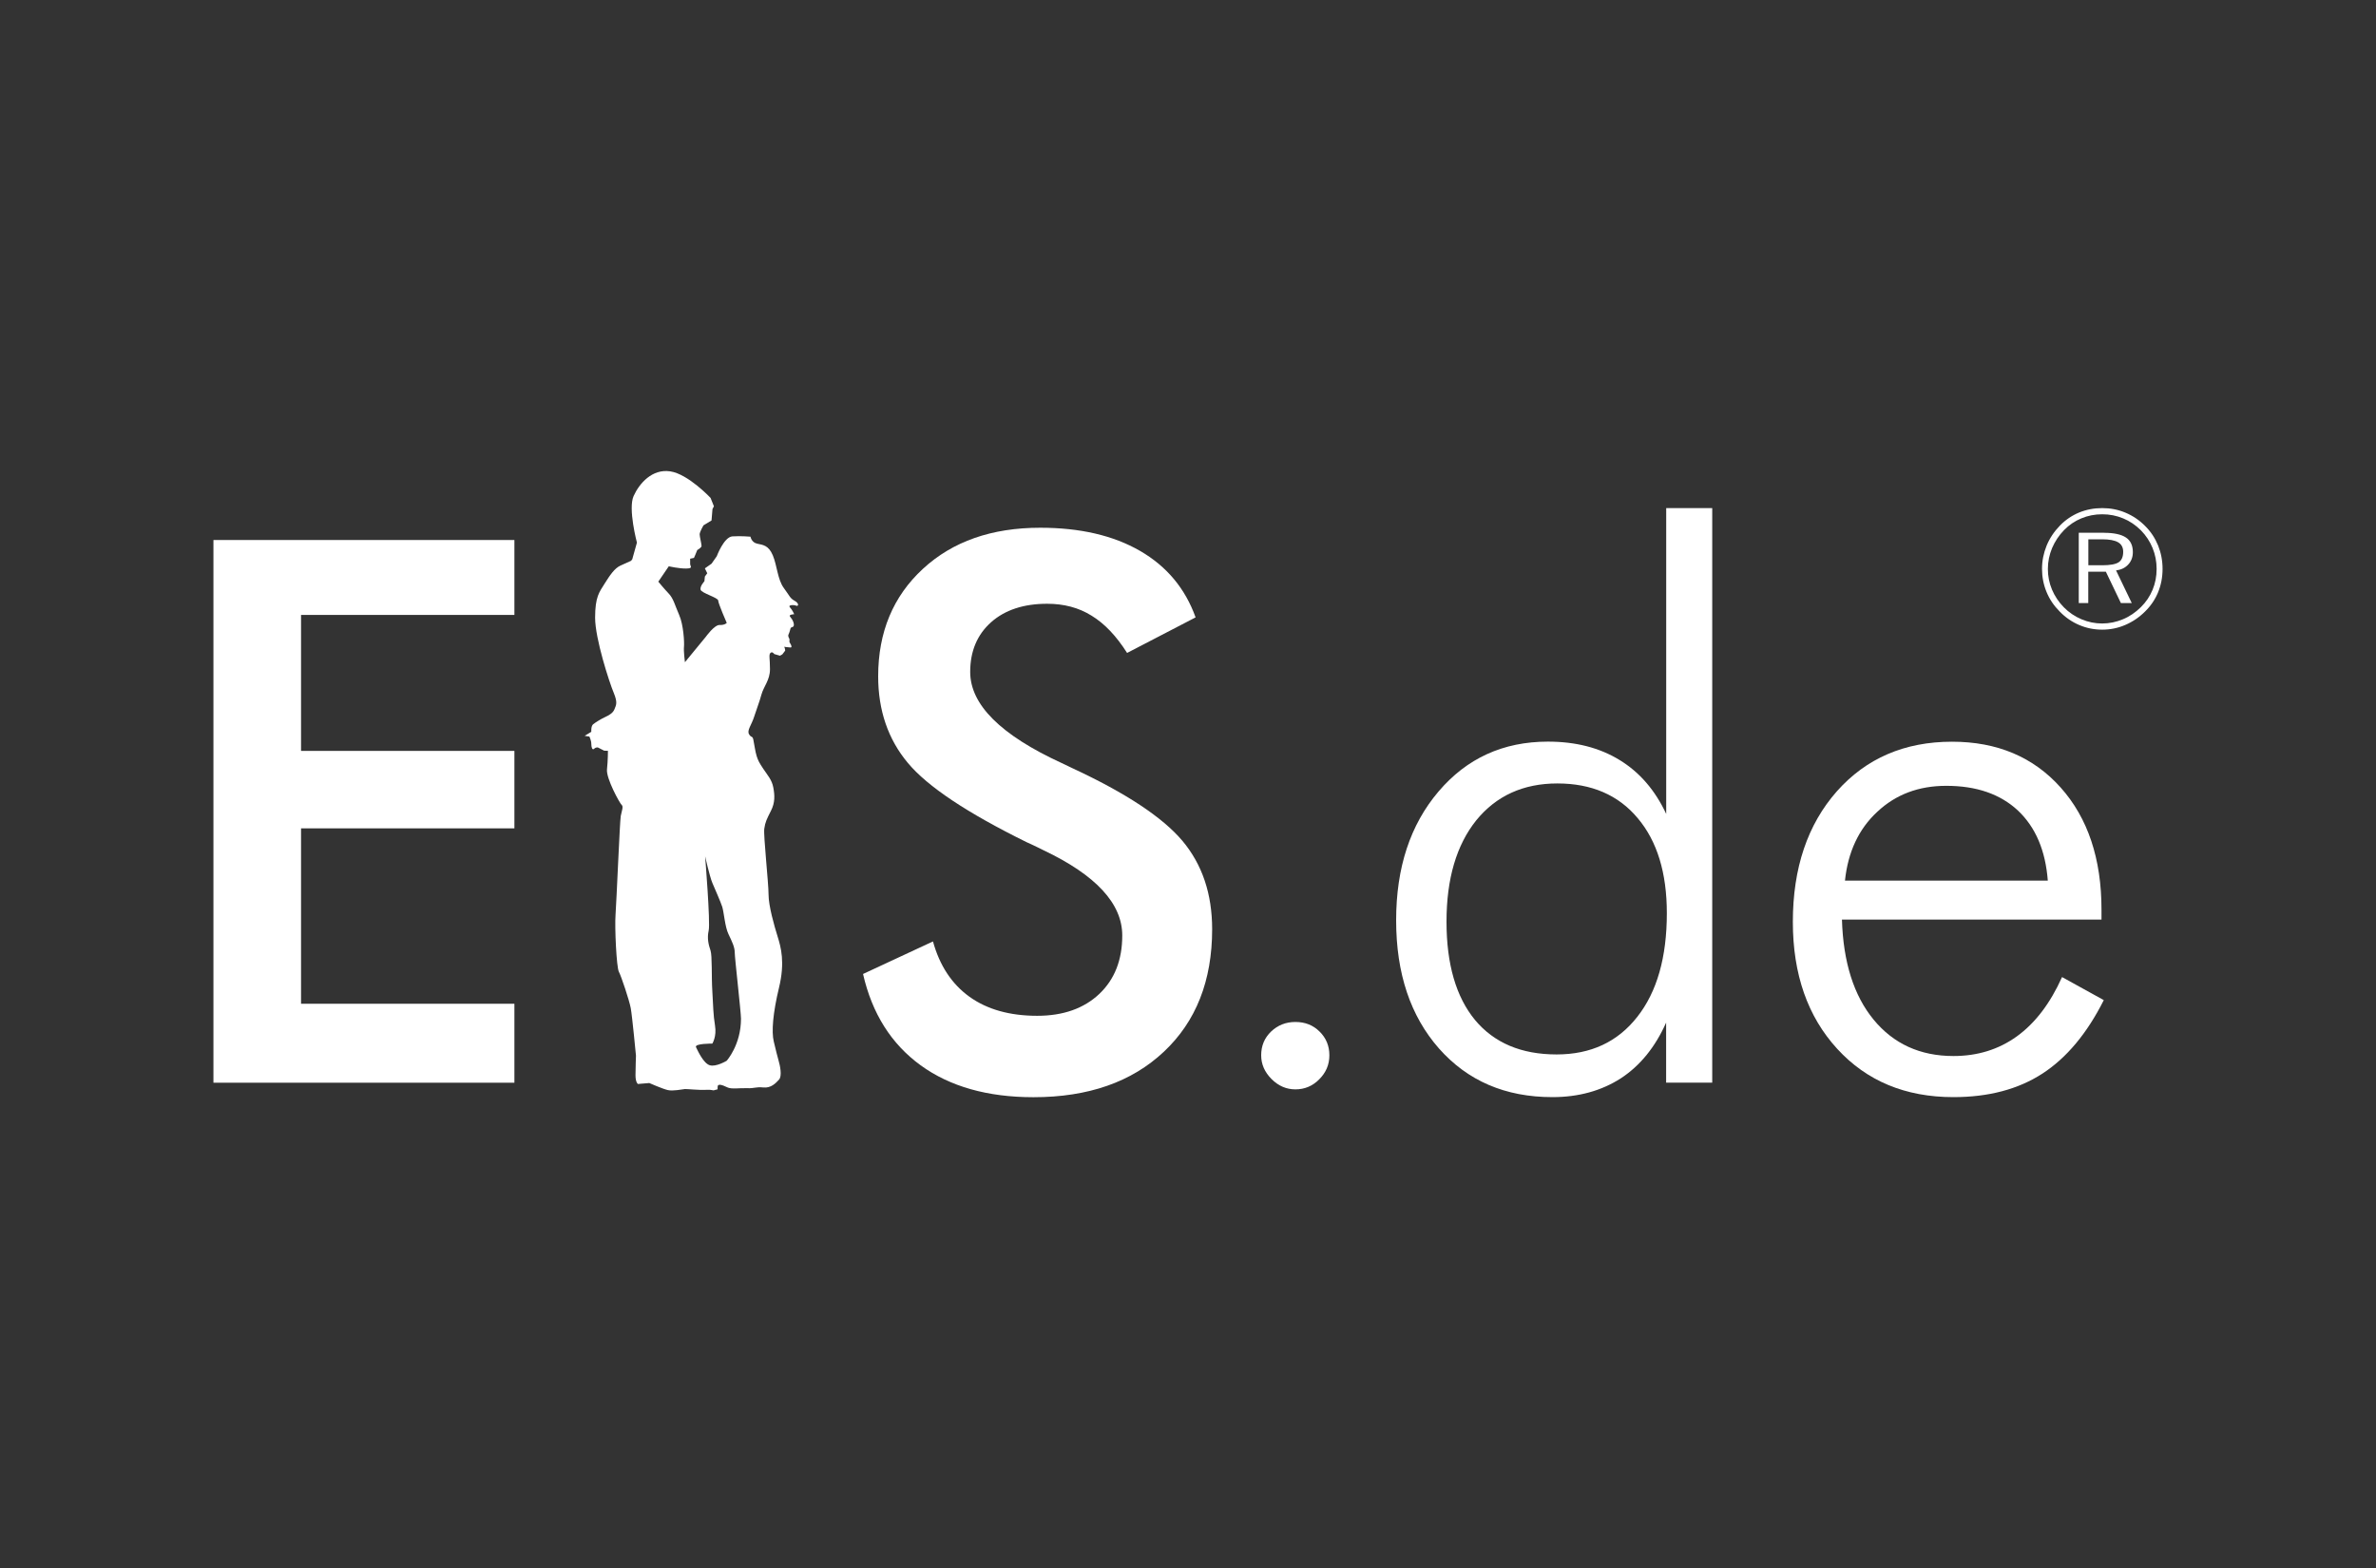
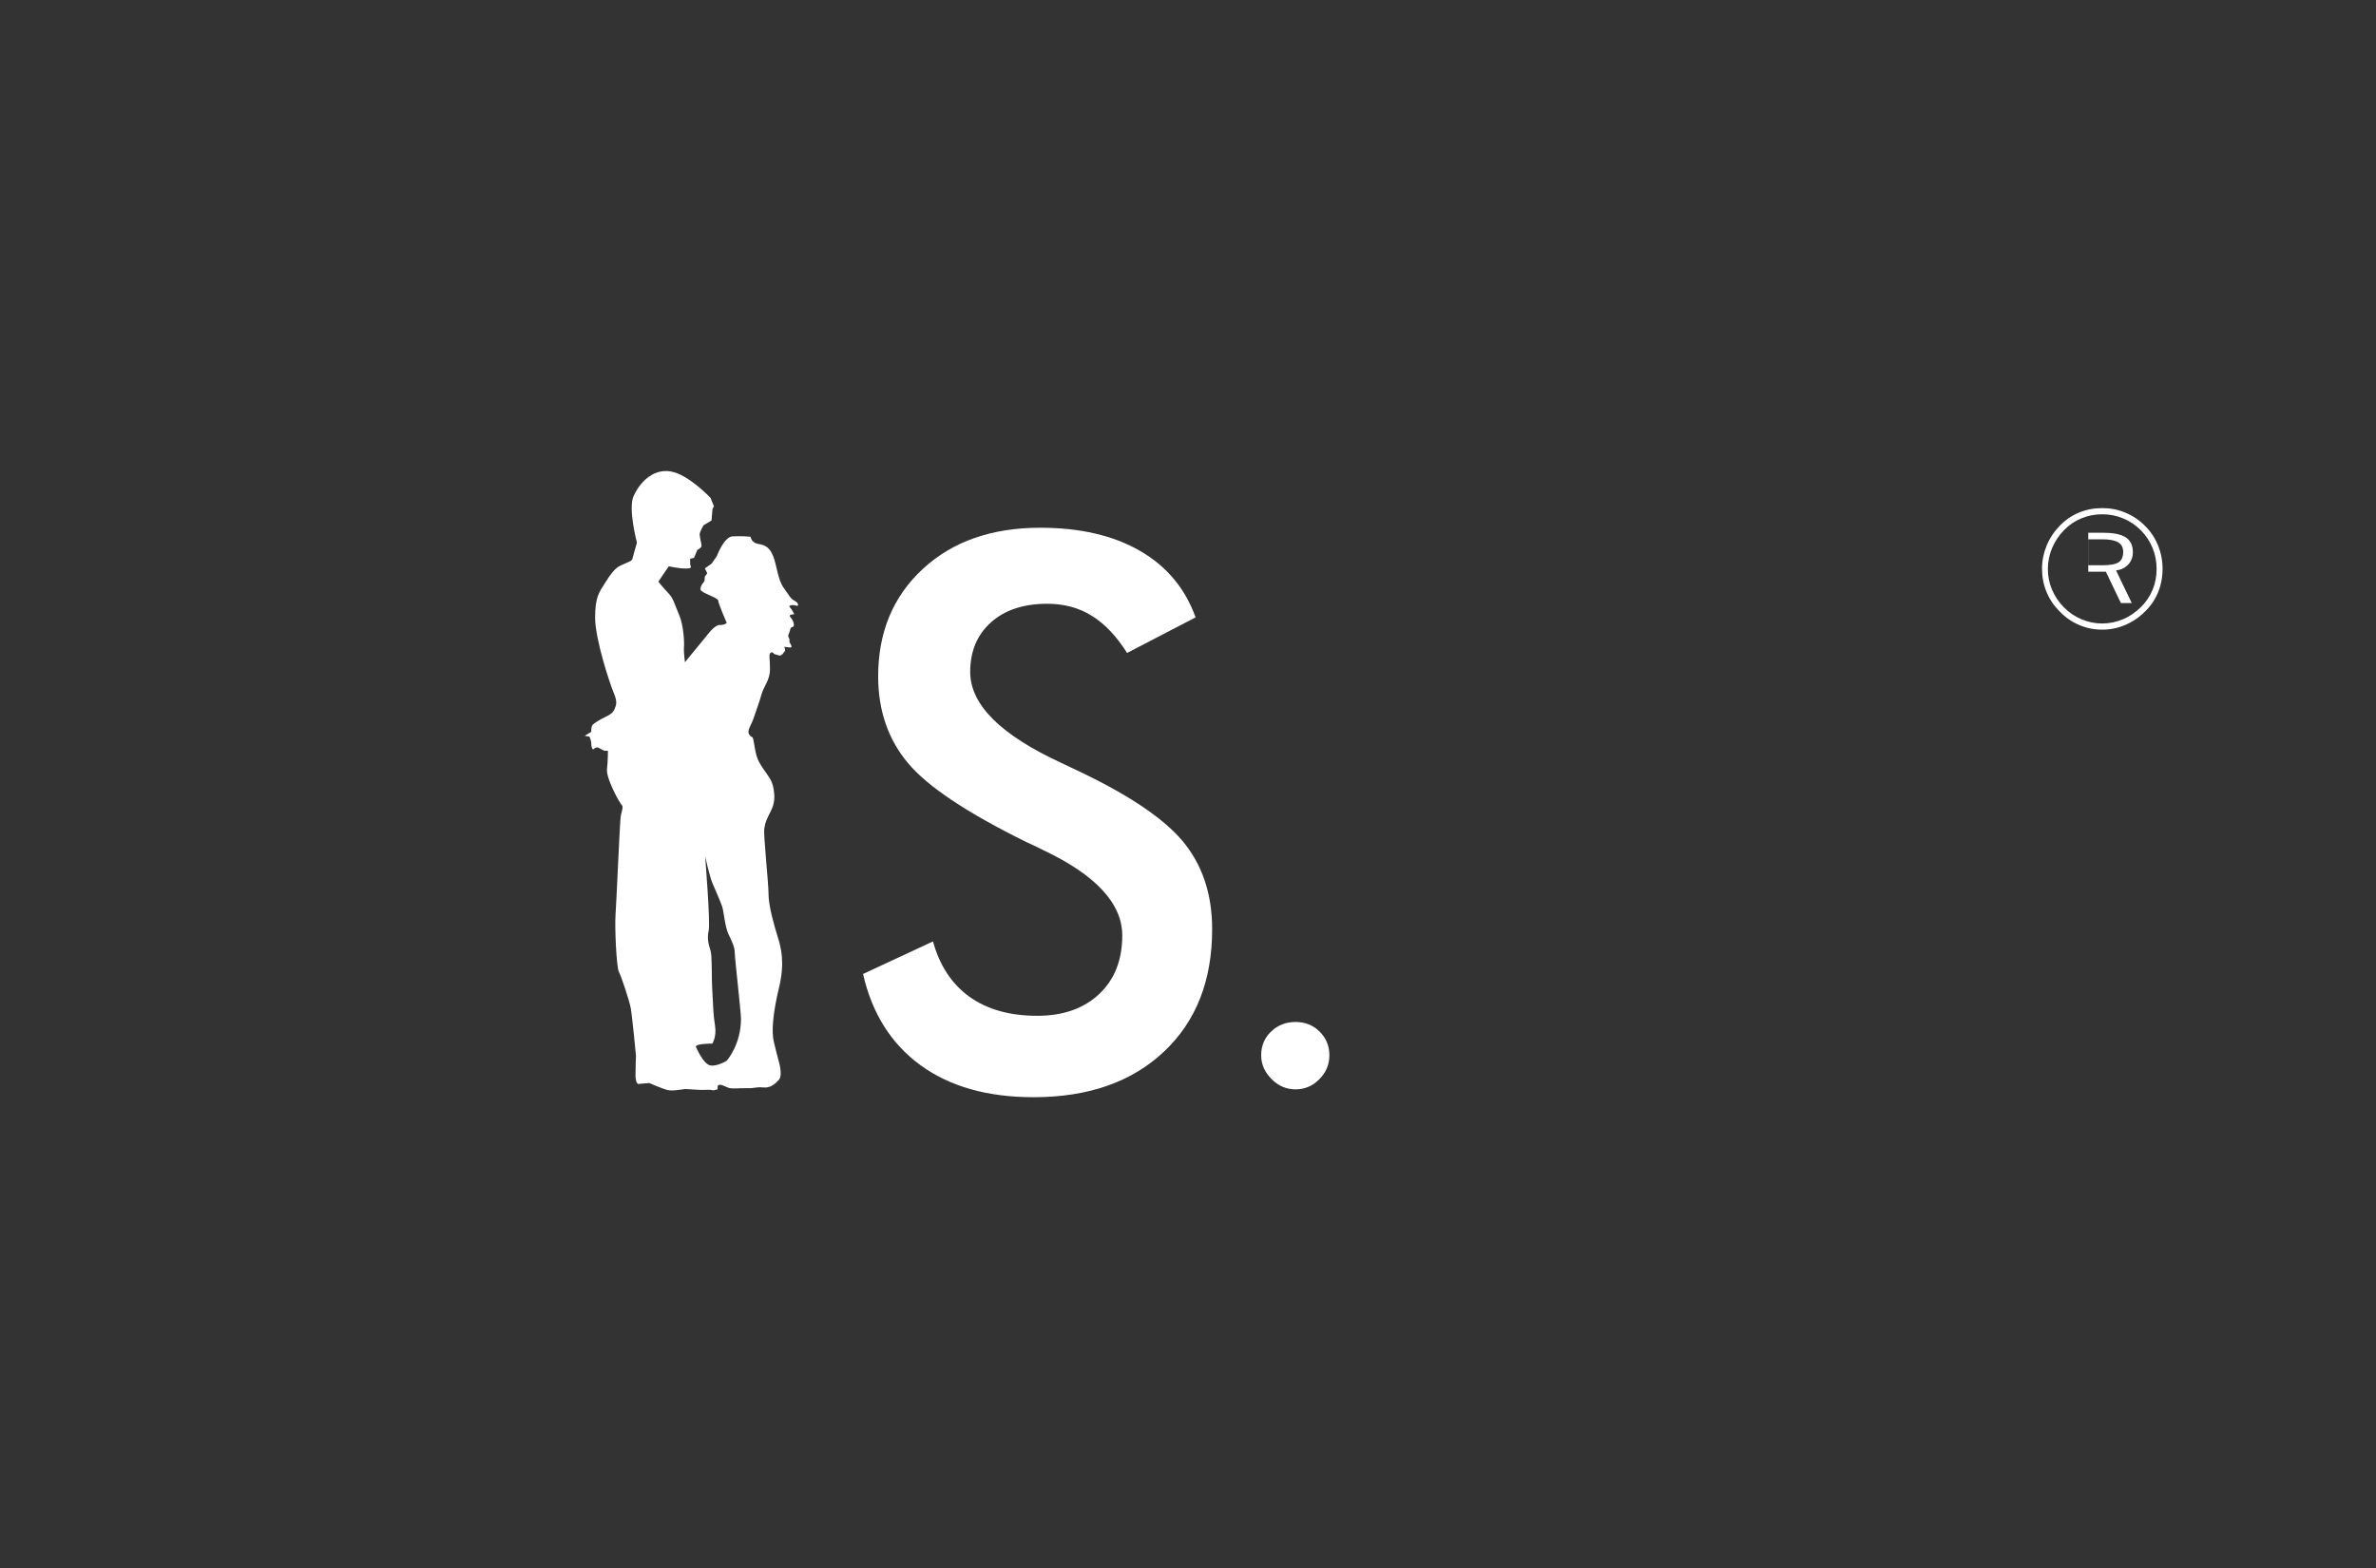
<svg xmlns="http://www.w3.org/2000/svg" version="1.1" x="0px" y="0px" viewBox="0 0 300 198" style="enable-background:new 0 0 300 198;" xml:space="preserve" width="200" height="132">
  <rect x="0" y="0" width="300" height="198" fill="#333333" stroke="none" />
  <style type="text/css">
	.st0{fill-rule:evenodd;clip-rule:evenodd;fill:#FFFFFF;}
	.st1{fill:#FFFFFF;}
</style>
  <g id="eisde">
    <g>
      <path class="st0" d="M79.69,70.81c0,0-0.65,0.29-1.37,0.62c-0.72,0.33-1.32,1.21-1.98,2.27c-0.66,1.06-1.2,1.64-1.2,4.3    c0,2.66,1.8,8.17,2.34,9.46c0.54,1.29,0.3,1.58,0.12,2.06c-0.18,0.48-0.6,0.76-1.2,1.03c-0.6,0.28-1.2,0.67-1.5,0.9    c-0.3,0.23-0.24,0.96-0.24,0.96l-0.84,0.51l0.6,0.09c0,0,0.24,0.49,0.24,0.92c0,0.42,0.12,0.85,0.36,0.62    c0.24-0.23,0.48-0.16,0.48-0.16l0.78,0.4l0.48,0.02c0,0,0,1.21-0.12,2.35c-0.12,1.14,1.62,4.3,1.86,4.49    c0.24,0.19,0,0.78-0.12,1.38c-0.12,0.6-0.54,10.85-0.66,12.47c-0.12,1.63,0.12,6.65,0.42,7.21c0.3,0.56,1.32,3.62,1.5,4.59    c0.18,0.97,0.66,6.01,0.66,6.01s-0.06,1.57-0.06,2.47s0.3,1.1,0.3,1.1l1.44-0.12c0,0,1.68,0.74,2.34,0.89    c0.66,0.15,1.74-0.09,2.16-0.13c0.19-0.02,1.85,0.15,2.61,0.1c0.88-0.06,0.89,0.13,1.11,0.04c0.42-0.16,0.41,0.07,0.41-0.42    c0-0.48,0.67-0.2,1.21,0.06c0.54,0.27,1.56,0.07,2.52,0.11c0.96,0.04,1.08-0.19,2.04-0.09c0.96,0.1,1.56-0.53,1.98-0.99    c0.42-0.46,0.12-1.82-0.06-2.43c-0.18-0.61-0.3-1.16-0.6-2.38c-0.3-1.22-0.12-3.57,0.66-6.8c0.78-3.23,0.24-5.12-0.18-6.47    c-0.42-1.35-1.14-3.85-1.14-5.3c0-1.45-0.66-7.46-0.54-8.3c0.12-0.84,0.3-1.19,0.84-2.26c0.54-1.06,0.48-1.97,0.3-2.95    c-0.18-0.97-0.72-1.54-1.26-2.35c-0.54-0.81-0.66-1.06-0.84-1.61c-0.18-0.55-0.3-1.52-0.42-2.07c-0.12-0.55-0.24-0.19-0.54-0.69    c-0.3-0.5,0.3-1.13,0.66-2.27c0.36-1.13,0.6-1.66,0.9-2.74c0.3-1.07,1.08-1.83,1.08-3.21s-0.18-1.82,0.06-2.05    c0.24-0.23,0.48,0.14,0.48,0.14l0.72,0.21l0.3-0.17l0.36-0.47c0,0,0-0.24-0.12-0.49c0,0,0.42,0.08,0.78,0.09    c0.36,0.02-0.12-0.67-0.12-0.67v-0.42c0,0-0.24-0.31-0.12-0.55c0.12-0.24,0.24-0.71,0.24-0.71s0-0.18,0.24-0.23    c0.24-0.05,0.24-0.35,0.12-0.66c-0.12-0.31-0.24-0.43-0.42-0.68c-0.18-0.25,0.54-0.28,0.54-0.28s-0.24-0.55-0.54-0.87    c-0.3-0.31,0.48-0.34,0.78-0.21c0.3,0.13,0.42-0.28-0.18-0.61c-0.6-0.33-0.6-0.57-1.38-1.63c-0.78-1.06-0.84-2.81-1.38-4.11    c-0.54-1.29-1.26-1.32-1.98-1.48c-0.72-0.15-0.84-0.88-0.84-0.88s-1.2-0.11-2.28-0.04c-1.08,0.07-1.98,2.51-1.98,2.51l-0.66,0.94    L89,71.77l0.3,0.62L89,72.8l-0.06,0.6c0,0-0.6,0.64-0.48,1.07c0.12,0.43,2.22,1,2.22,1.36c0,0.36,1.08,2.83,1.08,2.83    s-0.24,0.29-0.9,0.26c-0.66-0.03-1.74,1.49-1.74,1.49l-2.64,3.21c0,0-0.18-1.4-0.12-1.94c0.06-0.54-0.06-2.78-0.6-4.01    c-0.54-1.23-0.72-2.08-1.32-2.71c-0.6-0.63-1.32-1.51-1.32-1.51l1.32-1.94c0,0,1.32,0.3,2.22,0.28c0.9-0.02,0.48-0.28,0.48-0.58    c0-0.3,0-0.66,0-0.66l0.48-0.1l0.18-0.41l0.24-0.59c0,0,0.54-0.28,0.54-0.52c0-0.24-0.24-1.16-0.24-1.46    c0-0.3,0.48-1.13,0.48-1.13l1.02-0.62l0.12-1.44l0.18-0.35l-0.42-1.05c0,0-2.82-3.02-5.1-3.36c-2.28-0.34-3.9,1.52-4.62,3.12    c-0.72,1.6,0.42,5.88,0.42,5.88l-0.59,2.1l0.14-0.21L79.69,70.81L79.69,70.81z M87.88,132.23c0.23,0.47,0.93,2.02,1.72,2.28    c0.79,0.26,2.15-0.56,2.15-0.56s1.81-2,1.81-5.31c0-0.83-0.79-7.68-0.79-8.36c0-0.68-0.34-1.38-0.79-2.32    c-0.45-0.93-0.57-2.76-0.79-3.46c-0.23-0.69-0.91-2.21-1.25-3.02c-0.34-0.81-0.91-3.35-0.91-3.35s0.68,8.36,0.45,9.37    c-0.23,1.02,0,1.83,0.23,2.52c0.23,0.69,0.11,3.31,0.23,5.14c0.11,1.83,0.11,2.97,0.34,4.35c0.23,1.38-0.34,2.27-0.34,2.27    S87.65,131.76,87.88,132.23L87.88,132.23z" />
-       <polygon class="st1" points="26.95,136.72 26.95,68.19 64.95,68.19 64.95,77.65 38.01,77.65 38.01,94.82 64.95,94.82 64.95,104.6     38.01,104.6 38.01,126.75 64.95,126.75 64.95,136.72 26.95,136.72   " />
      <path class="st1" d="M108.97,122.99l8.83-4.11c0.84,3.05,2.38,5.38,4.6,6.98c2.24,1.61,5.1,2.41,8.56,2.41    c3.29,0,5.9-0.93,7.84-2.76c1.94-1.84,2.9-4.3,2.9-7.38c0-4.03-3.32-7.62-9.95-10.77c-0.94-0.46-1.64-0.81-2.14-1.02    c-7.49-3.69-12.49-7.01-14.98-10c-2.49-2.97-3.75-6.63-3.75-10.93c0-5.59,1.89-10.11,5.65-13.58c3.76-3.47,8.7-5.19,14.81-5.19    c5.02,0,9.22,0.97,12.6,2.92c3.38,1.95,5.71,4.76,7.02,8.4l-8.65,4.49c-1.37-2.16-2.86-3.72-4.49-4.71    c-1.62-1.01-3.49-1.5-5.6-1.5c-2.97,0-5.33,0.78-7.08,2.33c-1.76,1.57-2.64,3.66-2.64,6.28c0,4.12,3.84,7.96,11.54,11.5    c0.59,0.29,1.05,0.51,1.38,0.66c6.73,3.13,11.35,6.18,13.87,9.16c2.51,2.99,3.76,6.71,3.76,11.17c0,6.49-2.03,11.65-6.1,15.47    c-4.06,3.82-9.54,5.74-16.46,5.74c-5.79,0-10.54-1.34-14.25-4.03C112.54,131.83,110.11,127.99,108.97,122.99L108.97,122.99z" />
      <path class="st1" d="M163.56,129.05c1.22,0,2.24,0.4,3.05,1.21c0.83,0.81,1.24,1.81,1.24,3c0,1.18-0.43,2.19-1.29,3.04    c-0.84,0.85-1.84,1.26-3,1.26c-1.14,0-2.14-0.43-3.02-1.31c-0.87-0.88-1.3-1.87-1.3-2.99c0-1.2,0.41-2.19,1.25-3    C161.34,129.45,162.36,129.05,163.56,129.05L163.56,129.05z" />
-       <path class="st1" d="M182.64,116.39c0,5.37,1.21,9.51,3.6,12.41c2.41,2.89,5.84,4.35,10.3,4.35c4.32,0,7.71-1.58,10.19-4.75    c2.49-3.16,3.73-7.53,3.73-13.09c0-5.08-1.22-9.09-3.68-12c-2.44-2.92-5.83-4.38-10.14-4.38c-4.3,0-7.71,1.55-10.24,4.65    C183.89,106.71,182.64,110.98,182.64,116.39L182.64,116.39z M210.37,136.72v-7.59c-1.37,3.08-3.27,5.43-5.71,7.03    c-2.46,1.58-5.33,2.38-8.65,2.38c-5.94,0-10.7-2.05-14.32-6.14c-3.6-4.09-5.41-9.47-5.41-16.19c0-6.65,1.78-12.06,5.35-16.26    c3.57-4.2,8.17-6.3,13.81-6.3c3.51,0,6.52,0.77,9.05,2.32c2.54,1.55,4.49,3.82,5.89,6.81V64.16h5.81v72.55H210.37L210.37,136.72z" />
-       <path class="st1" d="M258.56,111.2c-0.29-3.8-1.54-6.74-3.76-8.84c-2.24-2.09-5.25-3.13-9.06-3.13c-3.48,0-6.38,1.09-8.71,3.28    c-2.35,2.17-3.7,5.08-4.08,8.69H258.56L258.56,111.2z M265.35,116.12h-32.78c0.16,5.37,1.49,9.59,4,12.64    c2.51,3.05,5.87,4.59,10.08,4.59c3.05,0,5.71-0.83,8-2.48c2.3-1.66,4.21-4.15,5.71-7.49l5.27,2.91c-2.11,4.2-4.7,7.3-7.75,9.28    c-3.06,1.98-6.79,2.97-11.24,2.97c-6.05,0-10.94-2.03-14.67-6.1c-3.73-4.07-5.6-9.41-5.6-16.03c0-6.81,1.86-12.3,5.56-16.49    c3.7-4.17,8.56-6.26,14.54-6.26c5.7,0,10.27,1.93,13.71,5.78c3.44,3.85,5.16,9,5.16,15.42V116.12L265.35,116.12z" />
-       <path class="st1" d="M265.43,68.1h-1.75v3.28h1.75c1.01,0,1.7-0.13,2.08-0.38c0.38-0.25,0.57-0.7,0.57-1.32    c0-0.54-0.21-0.95-0.64-1.2C267.01,68.23,266.34,68.1,265.43,68.1L265.43,68.1z M265.66,67.28c1.25,0,2.17,0.2,2.76,0.59    c0.59,0.39,0.88,1.01,0.88,1.85c0,0.62-0.19,1.14-0.58,1.56c-0.38,0.42-0.9,0.67-1.54,0.75l1.98,4.12h-1.37l-1.9-3.96h-2.22v3.96    h-1.2v-8.88H265.66L265.66,67.28z M272.3,71.84c0-0.93-0.17-1.81-0.51-2.64c-0.34-0.83-0.83-1.58-1.47-2.23    c-0.66-0.66-1.41-1.17-2.24-1.51c-0.84-0.35-1.72-0.52-2.65-0.52c-0.93,0-1.8,0.17-2.62,0.51c-0.83,0.34-1.55,0.83-2.19,1.48    c-0.66,0.68-1.16,1.44-1.52,2.28c-0.35,0.85-0.53,1.72-0.53,2.63c0,0.91,0.17,1.78,0.52,2.61c0.35,0.83,0.85,1.58,1.5,2.24    c0.65,0.66,1.4,1.16,2.23,1.51c0.83,0.35,1.7,0.53,2.6,0.53c0.9,0,1.78-0.18,2.62-0.53c0.85-0.35,1.6-0.87,2.27-1.53    c0.65-0.64,1.14-1.37,1.48-2.19C272.13,73.66,272.3,72.78,272.3,71.84L272.3,71.84z M265.43,64.16c1.04,0,2.02,0.19,2.94,0.58    c0.93,0.39,1.76,0.95,2.48,1.68c0.72,0.71,1.26,1.54,1.64,2.47c0.37,0.93,0.56,1.91,0.56,2.95c0,1.05-0.19,2.03-0.56,2.94    c-0.37,0.91-0.92,1.72-1.64,2.43c-0.74,0.74-1.58,1.31-2.52,1.71c-0.93,0.4-1.9,0.59-2.9,0.59c-1.01,0-1.97-0.19-2.89-0.58    c-0.92-0.39-1.74-0.95-2.47-1.7c-0.73-0.73-1.29-1.55-1.67-2.48c-0.38-0.92-0.57-1.9-0.57-2.92c0-1.01,0.2-1.99,0.58-2.93    c0.39-0.94,0.95-1.78,1.68-2.53c0.7-0.72,1.51-1.27,2.42-1.65C263.42,64.35,264.39,64.16,265.43,64.16L265.43,64.16z" />
+       <path class="st1" d="M265.43,68.1h-1.75v3.28h1.75c1.01,0,1.7-0.13,2.08-0.38c0.38-0.25,0.57-0.7,0.57-1.32    c0-0.54-0.21-0.95-0.64-1.2C267.01,68.23,266.34,68.1,265.43,68.1L265.43,68.1z M265.66,67.28c1.25,0,2.17,0.2,2.76,0.59    c0.59,0.39,0.88,1.01,0.88,1.85c0,0.62-0.19,1.14-0.58,1.56c-0.38,0.42-0.9,0.67-1.54,0.75l1.98,4.12h-1.37l-1.9-3.96h-2.22v3.96    v-8.88H265.66L265.66,67.28z M272.3,71.84c0-0.93-0.17-1.81-0.51-2.64c-0.34-0.83-0.83-1.58-1.47-2.23    c-0.66-0.66-1.41-1.17-2.24-1.51c-0.84-0.35-1.72-0.52-2.65-0.52c-0.93,0-1.8,0.17-2.62,0.51c-0.83,0.34-1.55,0.83-2.19,1.48    c-0.66,0.68-1.16,1.44-1.52,2.28c-0.35,0.85-0.53,1.72-0.53,2.63c0,0.91,0.17,1.78,0.52,2.61c0.35,0.83,0.85,1.58,1.5,2.24    c0.65,0.66,1.4,1.16,2.23,1.51c0.83,0.35,1.7,0.53,2.6,0.53c0.9,0,1.78-0.18,2.62-0.53c0.85-0.35,1.6-0.87,2.27-1.53    c0.65-0.64,1.14-1.37,1.48-2.19C272.13,73.66,272.3,72.78,272.3,71.84L272.3,71.84z M265.43,64.16c1.04,0,2.02,0.19,2.94,0.58    c0.93,0.39,1.76,0.95,2.48,1.68c0.72,0.71,1.26,1.54,1.64,2.47c0.37,0.93,0.56,1.91,0.56,2.95c0,1.05-0.19,2.03-0.56,2.94    c-0.37,0.91-0.92,1.72-1.64,2.43c-0.74,0.74-1.58,1.31-2.52,1.71c-0.93,0.4-1.9,0.59-2.9,0.59c-1.01,0-1.97-0.19-2.89-0.58    c-0.92-0.39-1.74-0.95-2.47-1.7c-0.73-0.73-1.29-1.55-1.67-2.48c-0.38-0.92-0.57-1.9-0.57-2.92c0-1.01,0.2-1.99,0.58-2.93    c0.39-0.94,0.95-1.78,1.68-2.53c0.7-0.72,1.51-1.27,2.42-1.65C263.42,64.35,264.39,64.16,265.43,64.16L265.43,64.16z" />
    </g>
  </g>
  <g id="Ebene_18">
</g>
</svg>